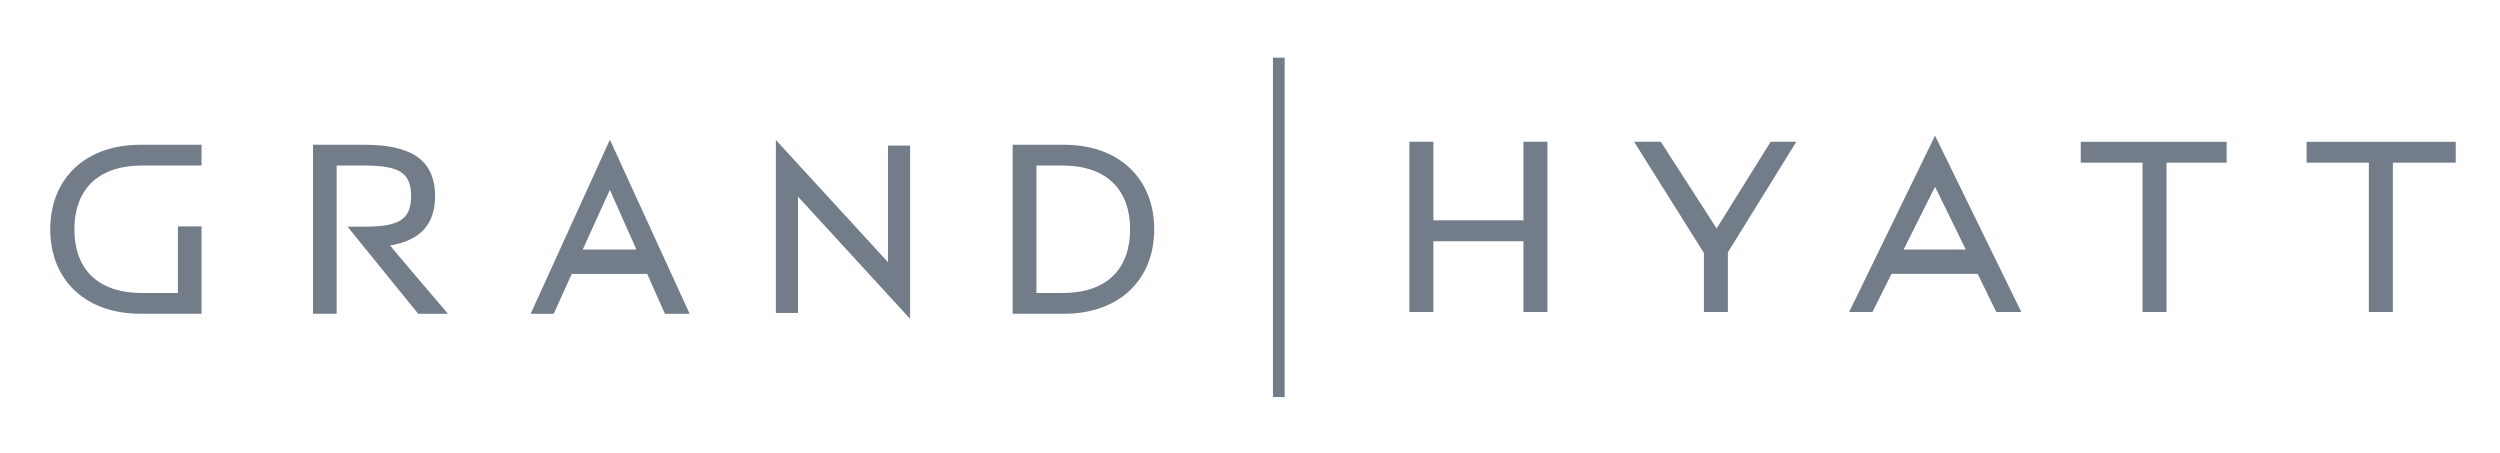
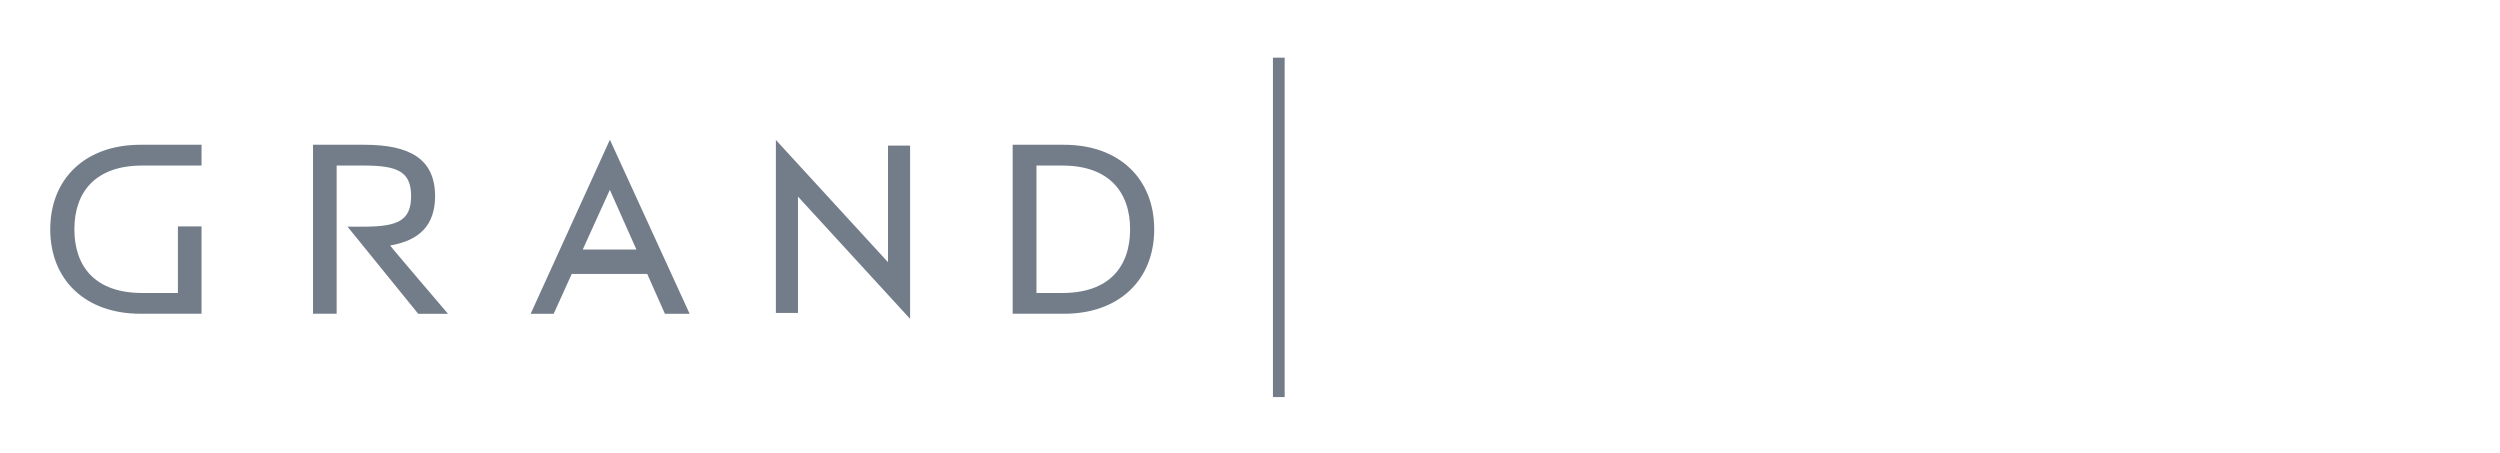
<svg xmlns="http://www.w3.org/2000/svg" width="182" height="33" viewBox="0 0 182 33" fill="none">
  <path d="M92.67 28.907H93.523V4.198H92.67V28.907Z" fill="#737D8A" />
  <path d="M42.423 18.168L44.397 13.822L46.331 18.168H42.423ZM38.631 22.845H40.308L41.623 19.94H47.116L48.407 22.845H50.206L44.401 10.171L38.631 22.845ZM31.675 14.281V14.271C31.667 11.551 29.801 10.539 26.536 10.539H22.788V22.842H24.508V12.051H26.465C28.976 12.051 29.923 12.505 29.929 14.271V14.281C29.923 16.048 28.976 16.502 26.465 16.502H25.3L30.445 22.843H32.614C32.614 22.843 28.371 17.877 28.403 17.872C30.502 17.512 31.668 16.432 31.675 14.281ZM3.658 16.691C3.658 20.378 6.218 22.841 10.219 22.841H14.672V16.481H12.951V21.329H10.341C6.977 21.329 5.415 19.45 5.415 16.691C5.415 13.956 6.977 12.053 10.341 12.053H14.672V10.539H10.219C6.218 10.539 3.658 13.004 3.658 16.691ZM64.647 19.087L56.484 10.19V22.782H58.093V14.312L66.255 23.212V10.6H64.647V19.087ZM77.348 21.329H75.454V12.053H77.348C80.71 12.053 82.271 13.956 82.271 16.691C82.271 19.45 80.71 21.329 77.348 21.329ZM77.469 10.539H73.722V22.841H77.469C81.468 22.841 84.027 20.378 84.027 16.691C84.027 13.004 81.468 10.539 77.469 10.539Z" fill="#737D8A" />
-   <path d="M138.585 18.167L140.871 13.595L143.109 18.167H138.585ZM134.617 22.712H136.314L137.703 19.939H143.975L145.33 22.712H147.151L140.872 9.878L134.617 22.712ZM124.971 16.631L120.906 10.32H118.963L124.044 18.417V22.714H125.791V18.369L130.772 10.32H128.905L124.971 16.631ZM167.92 10.321V11.843H172.453V22.712H174.199V11.843H178.778V10.321H167.92ZM151.479 11.843H155.976V22.712H157.723V11.843H162.1V10.321H151.479V11.843Z" fill="#737D8A" />
-   <path d="M110.906 16.038H104.35V10.319H102.605V22.713H104.35V17.562H110.906V22.713H112.654V10.319H110.906V16.038Z" fill="#737D8A" />
</svg>